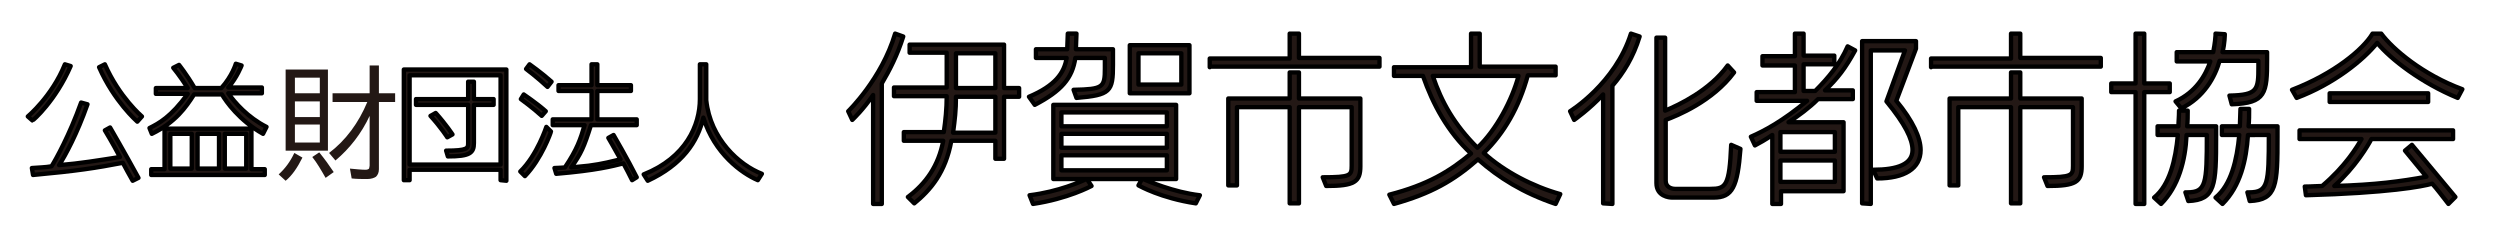
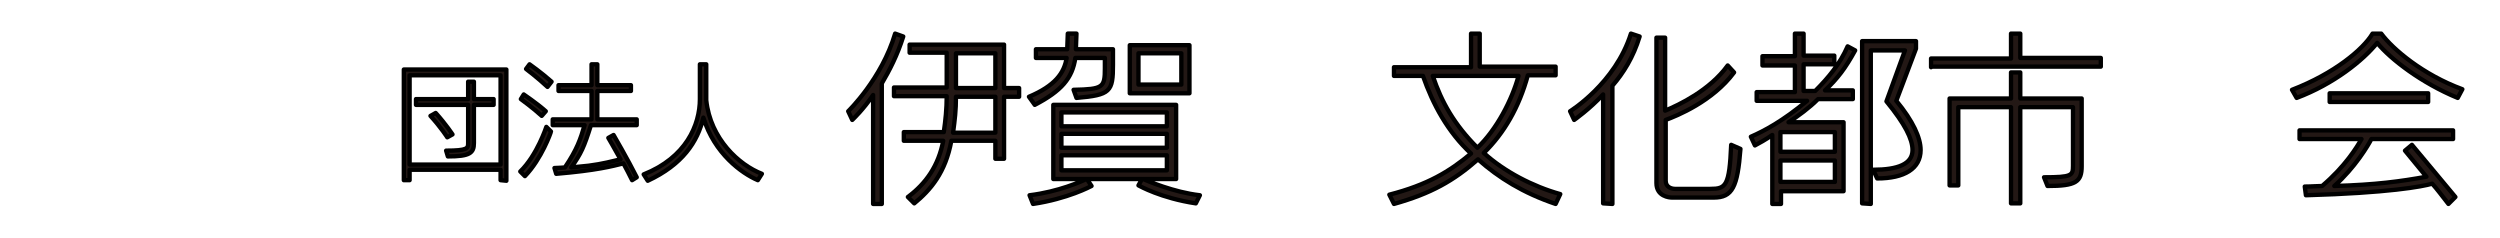
<svg xmlns="http://www.w3.org/2000/svg" version="1.1" id="レイヤー_1" x="0px" y="0px" viewBox="0 0 431.5 41" style="enable-background:new 0 0 431.5 41;" xml:space="preserve">
  <style type="text/css">
	.st0{fill:#231815;stroke:#000000;stroke-width:0.75;stroke-linecap:round;stroke-linejoin:round;stroke-miterlimit:10;}
	.st1{fill:#231815;}
</style>
  <g>
-     <path class="st0" d="M4.8,20.1c0,0,4.2-3.5,6.4-9l1,0.3c-2.6,6-6.5,9.4-6.6,9.4L4.8,20.1z M22.9,31.2c-0.6-1.1-1.2-2.1-1.7-3.1   c-4.7,0.9-7.9,1.4-15.5,2.1L5.5,29c1.2-0.1,2.3-0.1,3.4-0.3c0.7-1.1,3.1-5.4,5.1-11l1.1,0.3c-1.8,5.1-3.8,8.8-4.9,10.5   c3.7-0.3,6.6-0.8,10.5-1.4c-1.2-2.3-2.6-4.6-2.6-4.6L19,22c0,0,2.5,4.3,4.9,8.7L22.9,31.2z M23.7,21c-0.1-0.1-4-3.5-6.6-9.4l1-0.5   c2.5,5.7,6.4,9,6.4,9L23.7,21z" />
-     <path class="st0" d="M45.4,23.1c-4.1-2.3-6.4-5.6-7.1-6.8h-4.8c-1.4,2.2-3.2,4.8-7.3,6.8l-0.4-1c1.6-0.8,3.7-1.9,6.6-5.9h-5.5v-1   h5.5c-1.4-2.2-2.5-3.5-2.5-3.5l1-0.5c0,0,1.3,1.6,2.7,4h4.6c1.9-2.1,2.5-4.2,2.5-4.2l1,0.3c0,0-0.8,2.1-2.3,3.8h5.8v1h-5.8   c1.1,1.6,3.4,4.2,6.6,5.8L45.4,23.1z M26.1,30.2v-1h2.3v-7h15v7h2.3v1H26.1z M33.1,23.1h-3.7v6h3.7V23.1z M37.8,23.1h-3.7v6h3.7   V23.1z M42.5,23.1h-3.7v6h3.7V23.1z" />
    <path class="st0" d="M86.4,31.1v-1.8H70.7v1.8h-1V12h17.7v19.2L86.4,31.1z M86.4,13H70.7v15.4h15.7C86.4,28.4,86.4,13,86.4,13z    M80.8,18.1h-9v-1h9v-3h1v3h3.4v1h-3.4v6.6c0,1.7-0.7,2.3-4.5,2.3L77,26c3.7,0,3.8-0.4,3.8-1.3V18.1z M77.2,23.7c0,0-1-1.6-2.9-3.7   l0.9-0.5c1.8,2,2.9,3.7,2.9,3.7L77.2,23.7z" />
    <path class="st0" d="M89.8,29.6c2.9-2.8,4.5-7.7,4.5-7.7l0.8,0.8c0,0.1-1.6,4.7-4.5,7.7L89.8,29.6z M93.5,20   c-1.4-1.3-3.6-2.9-3.6-2.9l0.5-0.8c0.1,0.1,2.1,1.4,3.8,2.9L93.5,20z M94.5,15c-1.7-1.6-3.7-3.1-3.7-3.1l0.6-0.8c0,0,2,1.4,3.8,3   L94.5,15z M109.1,31.1c-0.5-1-1-2-1.5-2.9c-2,0.5-4.6,1.2-11.6,1.8l-0.3-1c0.7,0,1.6-0.1,1.8-0.1c2.1-3.1,2.7-4.9,3.4-7.3h-5.5v-1   h6.7v-4.9h-5.7v-1h5.7v-3.6h1v3.6h5.8v1h-5.8v4.9h6.8v1H102c-1.2,3.8-1.7,4.9-3.4,7.3c1.1-0.1,2.1-0.2,3-0.3   c2.4-0.3,4.2-0.8,5.5-1.1c-1.1-2-2.1-3.7-2.1-3.7l0.9-0.5c0,0,2.5,4.3,4,7.3L109.1,31.1z" />
    <path class="st0" d="M130.8,31.1c-2.8-1.2-7.5-4.6-9.4-10.8c-1,4.2-3.6,8.1-9.6,10.9l-0.7-1.1c7.3-2.9,9.7-8.5,9.7-13v-6h1.1v6.2   c0.7,6.7,5.7,11.2,9.6,12.7L130.8,31.1z" />
    <path class="st0" d="M150.7,35.1V16.4c-1.7,2.5-3.4,4.1-3.6,4.3l-0.7-1.5c0,0,5.8-5.6,8.1-13.4l1.4,0.5c-1,3.2-2.4,5.9-3.7,8.1   v20.8h-1.5V35.1z M171.8,27.3v-3h-7.6c-1,5.5-3.6,8.5-6.4,10.8l-1.1-1.1c3.1-2.3,5.3-5.4,6.1-9.7H156v-1.5h6.9   c0.3-2.1,0.5-4,0.5-6.2h-9.1v-1.5h9.1v-6H157V7.7h16.3v7.5h2.6v1.5h-2.6v10.7h-1.5V27.3z M171.8,16.7H165c0,2.3-0.2,4-0.5,6.2h7.3   V16.7z M171.8,9.2H165v6h6.8V9.2z" />
    <path class="st0" d="M185.3,15.5c5.1-0.1,5.4-0.4,5.4-3.7V10h-5.1c-0.5,3.5-2.4,5.7-7,8.1l-1-1.4c4.5-1.9,6.1-4.1,6.5-6.7h-5.3V8.5   h5.4l0.1-2.7h1.5l-0.1,2.7h6.4v2.7c0,4.6-0.4,5.2-6.3,5.7L185.3,15.5z M206.4,35.1c-6-0.9-9.7-3-9.9-3.1l0.6-1.1h-9.5l0.8,1.2   c-0.2,0.1-4.1,2.2-10.1,3.1l-0.6-1.5c5-0.6,9-2.4,9.8-2.8h-5.7V18.1H203v12.8h-5.7c0.7,0.3,5.3,2.3,9.8,2.8L206.4,35.1z    M201.4,19.4h-18.2v2.4h18.2V19.4z M201.4,23.1h-18.2v2.4h18.2V23.1z M201.4,26.8h-18.2v2.6h18.2V26.8z M195,16.1V7.8h10.3v8.3H195   z M203.9,9.2h-7.4v5.4h7.4V9.2z" />
-     <path class="st0" d="M208.8,11.6v-1.5h13.8V5.8h1.6V10h13.9v1.5h-29.3V11.6z M233.3,18.5h-9.1v16.6h-1.6V18.5h-9.1V32H212V17h10.6   v-4.5h1.6V17h10.6v11.7c0,2.7-1,3.4-5.9,3.4l-0.6-1.5c4.8,0,5-0.3,5-2L233.3,18.5L233.3,18.5z" />
    <path class="st0" d="M268.5,35.2c-5.6-1.9-9.8-4.5-13.4-7.7c-4.2,3.7-8.1,5.9-14.5,7.7l-0.8-1.6c6.6-1.7,10.4-4,14.1-7.1   c-4-3.7-6.6-8.5-8.3-13.4h-5v-1.5h13.3V5.8h1.5v5.7h13.1V13h-4.8c-1.5,5.5-4.1,10-7.6,13.4c3.5,3.2,8.5,5.8,13.2,7.1L268.5,35.2z    M247.3,13.1c1.5,4.5,3.7,8.4,7.7,12.4c3.3-3.1,6-8.3,7.1-12.4H247.3z" />
    <path class="st0" d="M276.7,35.1V16.3c-2.3,2.5-5,4.4-5,4.4l-0.7-1.5c0,0,7.8-4.8,10.5-13.4l1.5,0.5c-1.1,3.6-2.8,6.3-4.7,8.5v20.4   L276.7,35.1L276.7,35.1z M288.6,34.1c-0.5,0-2.7-0.2-2.7-2.5V6.5h1.5v12.6c2.4-1,7.7-3.5,10.8-7.8l1.1,1.2c-3.7,5-9.9,7.5-11.8,8.2   v10.5c0,1.1,1,1.4,1.6,1.4h6.1c2.7,0,3.3-0.5,3.6-7.6l1.6,0.7c-0.5,6.6-1.4,8.4-4.6,8.4C295.8,34.1,288.6,34.1,288.6,34.1z" />
    <path class="st0" d="M307.4,33v2.2h-1.5V23.3c-1,0.7-2.4,1.5-3,1.8l-0.7-1.5c2.3-1,5.5-2.7,9.7-6.2h-8.7v-1.5h6.6v-4.6h-5.6V9.7   h5.6V5.8h1.5v3.8h5.3v1.5h-5.3v4.6h2c2.3-2.3,4.3-4.7,5.6-7.7l1.3,0.7c-1.7,3.1-3,4.8-5.2,6.9h4.8v1.5h-6c-1.5,1.5-3.4,2.9-5.1,4   h9.5V33H307.4z M316.7,22.8h-9.4v3.4h9.4V22.8z M316.7,27.7h-9.4v3.7h9.4V27.7z M321.4,35.1v-28h9.3v1.3l-3.4,9   c2.9,3.5,4.2,6.4,4.2,8.5c0,3.2-2.8,4.9-7.5,4.9l-0.7-1.5c4.3,0,6.8-1,6.8-3.4c0-1.9-1.3-4.5-4.5-8.4l3.2-8.8h-5.9v26.5L321.4,35.1   L321.4,35.1z" />
    <path class="st0" d="M333.3,11.6v-1.5h13.8V5.8h1.6V10h13.9v1.5h-29.3V11.6z M357.8,18.5h-9.1v16.6h-1.6V18.5H338V32h-1.5V17h10.6   v-4.5h1.6V17h10.6v11.7c0,2.7-1,3.4-5.9,3.4l-0.6-1.5c4.8,0,5-0.3,5-2L357.8,18.5L357.8,18.5z" />
-     <path class="st0" d="M368.6,35.2V15.9h-4.2v-1.5h4.2V5.8h1.5v8.6h4.4v1.5h-4.4v19.3H368.6z M377.2,33.2h0.3c3.3,0,3.4-1.5,3.4-9.9   h-3.5c-0.2,4.4-1.4,8.9-4.4,11.9l-1.2-1.1c2.7-2.2,3.7-6.5,4.1-10.8h-3.5v-1.5h3.6c0-0.9,0.1-1.6,0.1-2.7h1.5c0,1.1,0,1.8-0.1,2.7   h5v1.7c0,8.5-0.1,11-4.8,11.2L377.2,33.2z M384.8,16.5c4.9-0.1,5-1,5-5v-1h-6.7c-0.8,2.8-2.7,6.3-6.6,8.2l-1-1.2   c3.5-1.6,5.2-4.5,6-6.9h-5.8V9h6.3c0.3-1.5,0.4-2.7,0.4-2.9V5.8l1.6,0.1c0,0,0,1.6-0.4,3.1h7.7v1.2c0,5.9-0.2,7.6-6.1,7.8   L384.8,16.5z M387.9,33.2h0.3c3.3,0,3.4-1.5,3.4-9.9H388c-0.3,4.4-1.3,8.8-4.4,11.9l-1.2-1.1c2.7-2.2,3.7-6.5,4.1-10.8h-3v-1.5h3.1   c0-0.9,0.1-2,0.1-3h1.5c0,1.1,0,2-0.1,3h5v1.7c0,8.5-0.1,11-4.8,11.2L387.9,33.2z" />
    <path class="st0" d="M424.2,16.9c-6.3-2.6-11.6-6.7-13.9-9.5c-2.4,3-7.5,7.1-13.9,9.5l-0.8-1.4c7.3-2.8,12.3-7,13.9-9.7h1.5   c2,2.7,7.2,7.1,14,9.6L424.2,16.9z M422.6,35.2c-1.1-1.4-1.9-2.5-2.8-3.5c-1.7,0.5-7.6,1.6-21.8,2l-0.2-1.5c1.2,0,2.2-0.1,3-0.1   c4-3.4,6-6.7,6.8-8.1h-10.7v-1.5h26.5V24h-14.1c-0.5,1-2.8,4.9-6.4,8.1c7.2-0.2,11.5-0.8,15.9-1.6c-2.2-2.7-3.7-4.5-3.7-4.5l1.2-1   l7.5,9L422.6,35.2z M402.1,17.6v-1.5h17v1.5H402.1z" />
  </g>
-   <path class="st1" d="M48.1,30.1c1.1-1,2-2.2,2.7-3.7l1.4,0.8c-0.9,1.8-1.8,3.1-2.9,4L48.1,30.1z M56.6,12V26h-7.3V12H56.6z   M50.9,13.4v2.7h4.3v-2.7H50.9z M50.9,17.5v2.7h4.3v-2.7H50.9z M50.9,21.5v3.1h4.3v-3.1H50.9z M56.2,30.7c-0.8-1.4-1.5-2.6-2.3-3.6  l1.2-0.8c0.9,1.1,1.7,2.2,2.5,3.4L56.2,30.7z M63.8,20c-1.4,3-3.4,5.6-5.9,7.7l-1.1-1.3c2.9-2.2,5.1-5.2,6.6-8.8h-6v-1.5h6.4v-4.8  h1.6v4.8h2.8v1.5h-2.8v11.6c0,0.6-0.2,1-0.5,1.3c-0.3,0.2-0.8,0.4-1.5,0.4c-0.9,0-1.8,0-2.7-0.1l-0.3-1.7c1.1,0.1,2,0.2,2.7,0.2  c0.3,0,0.5-0.1,0.6-0.2c0-0.1,0.1-0.3,0.1-0.5V20z" />
</svg>